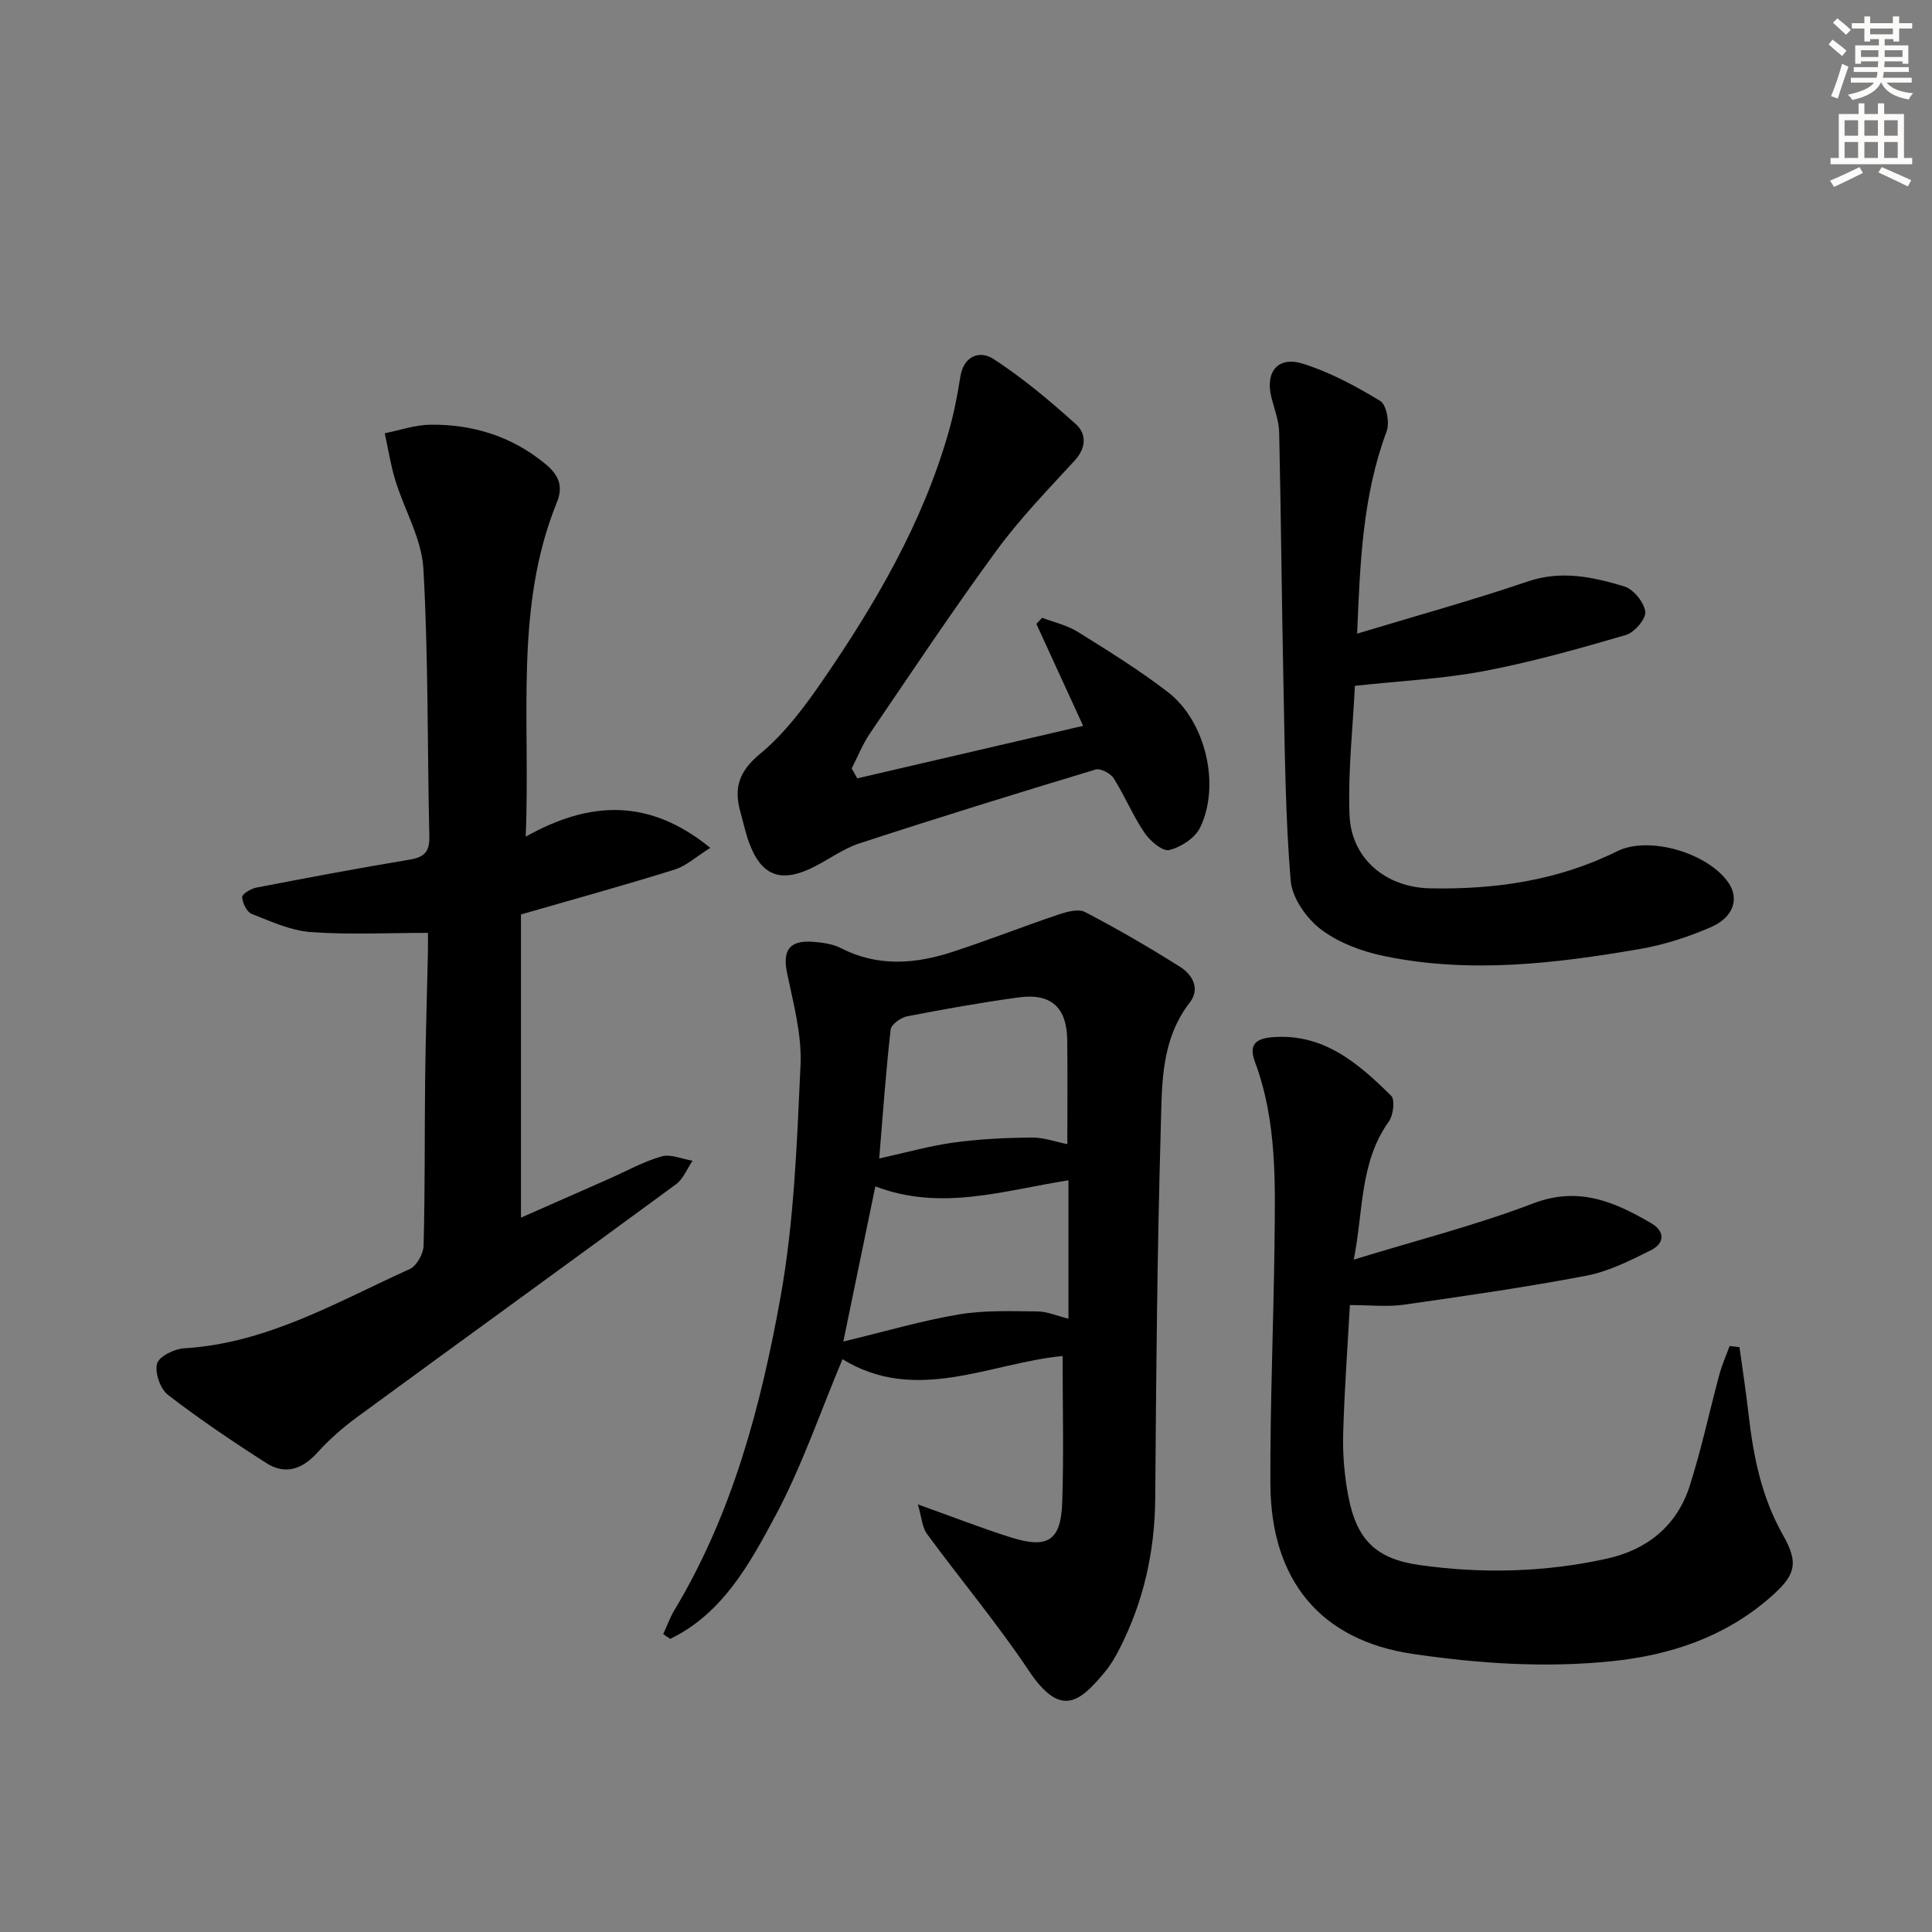
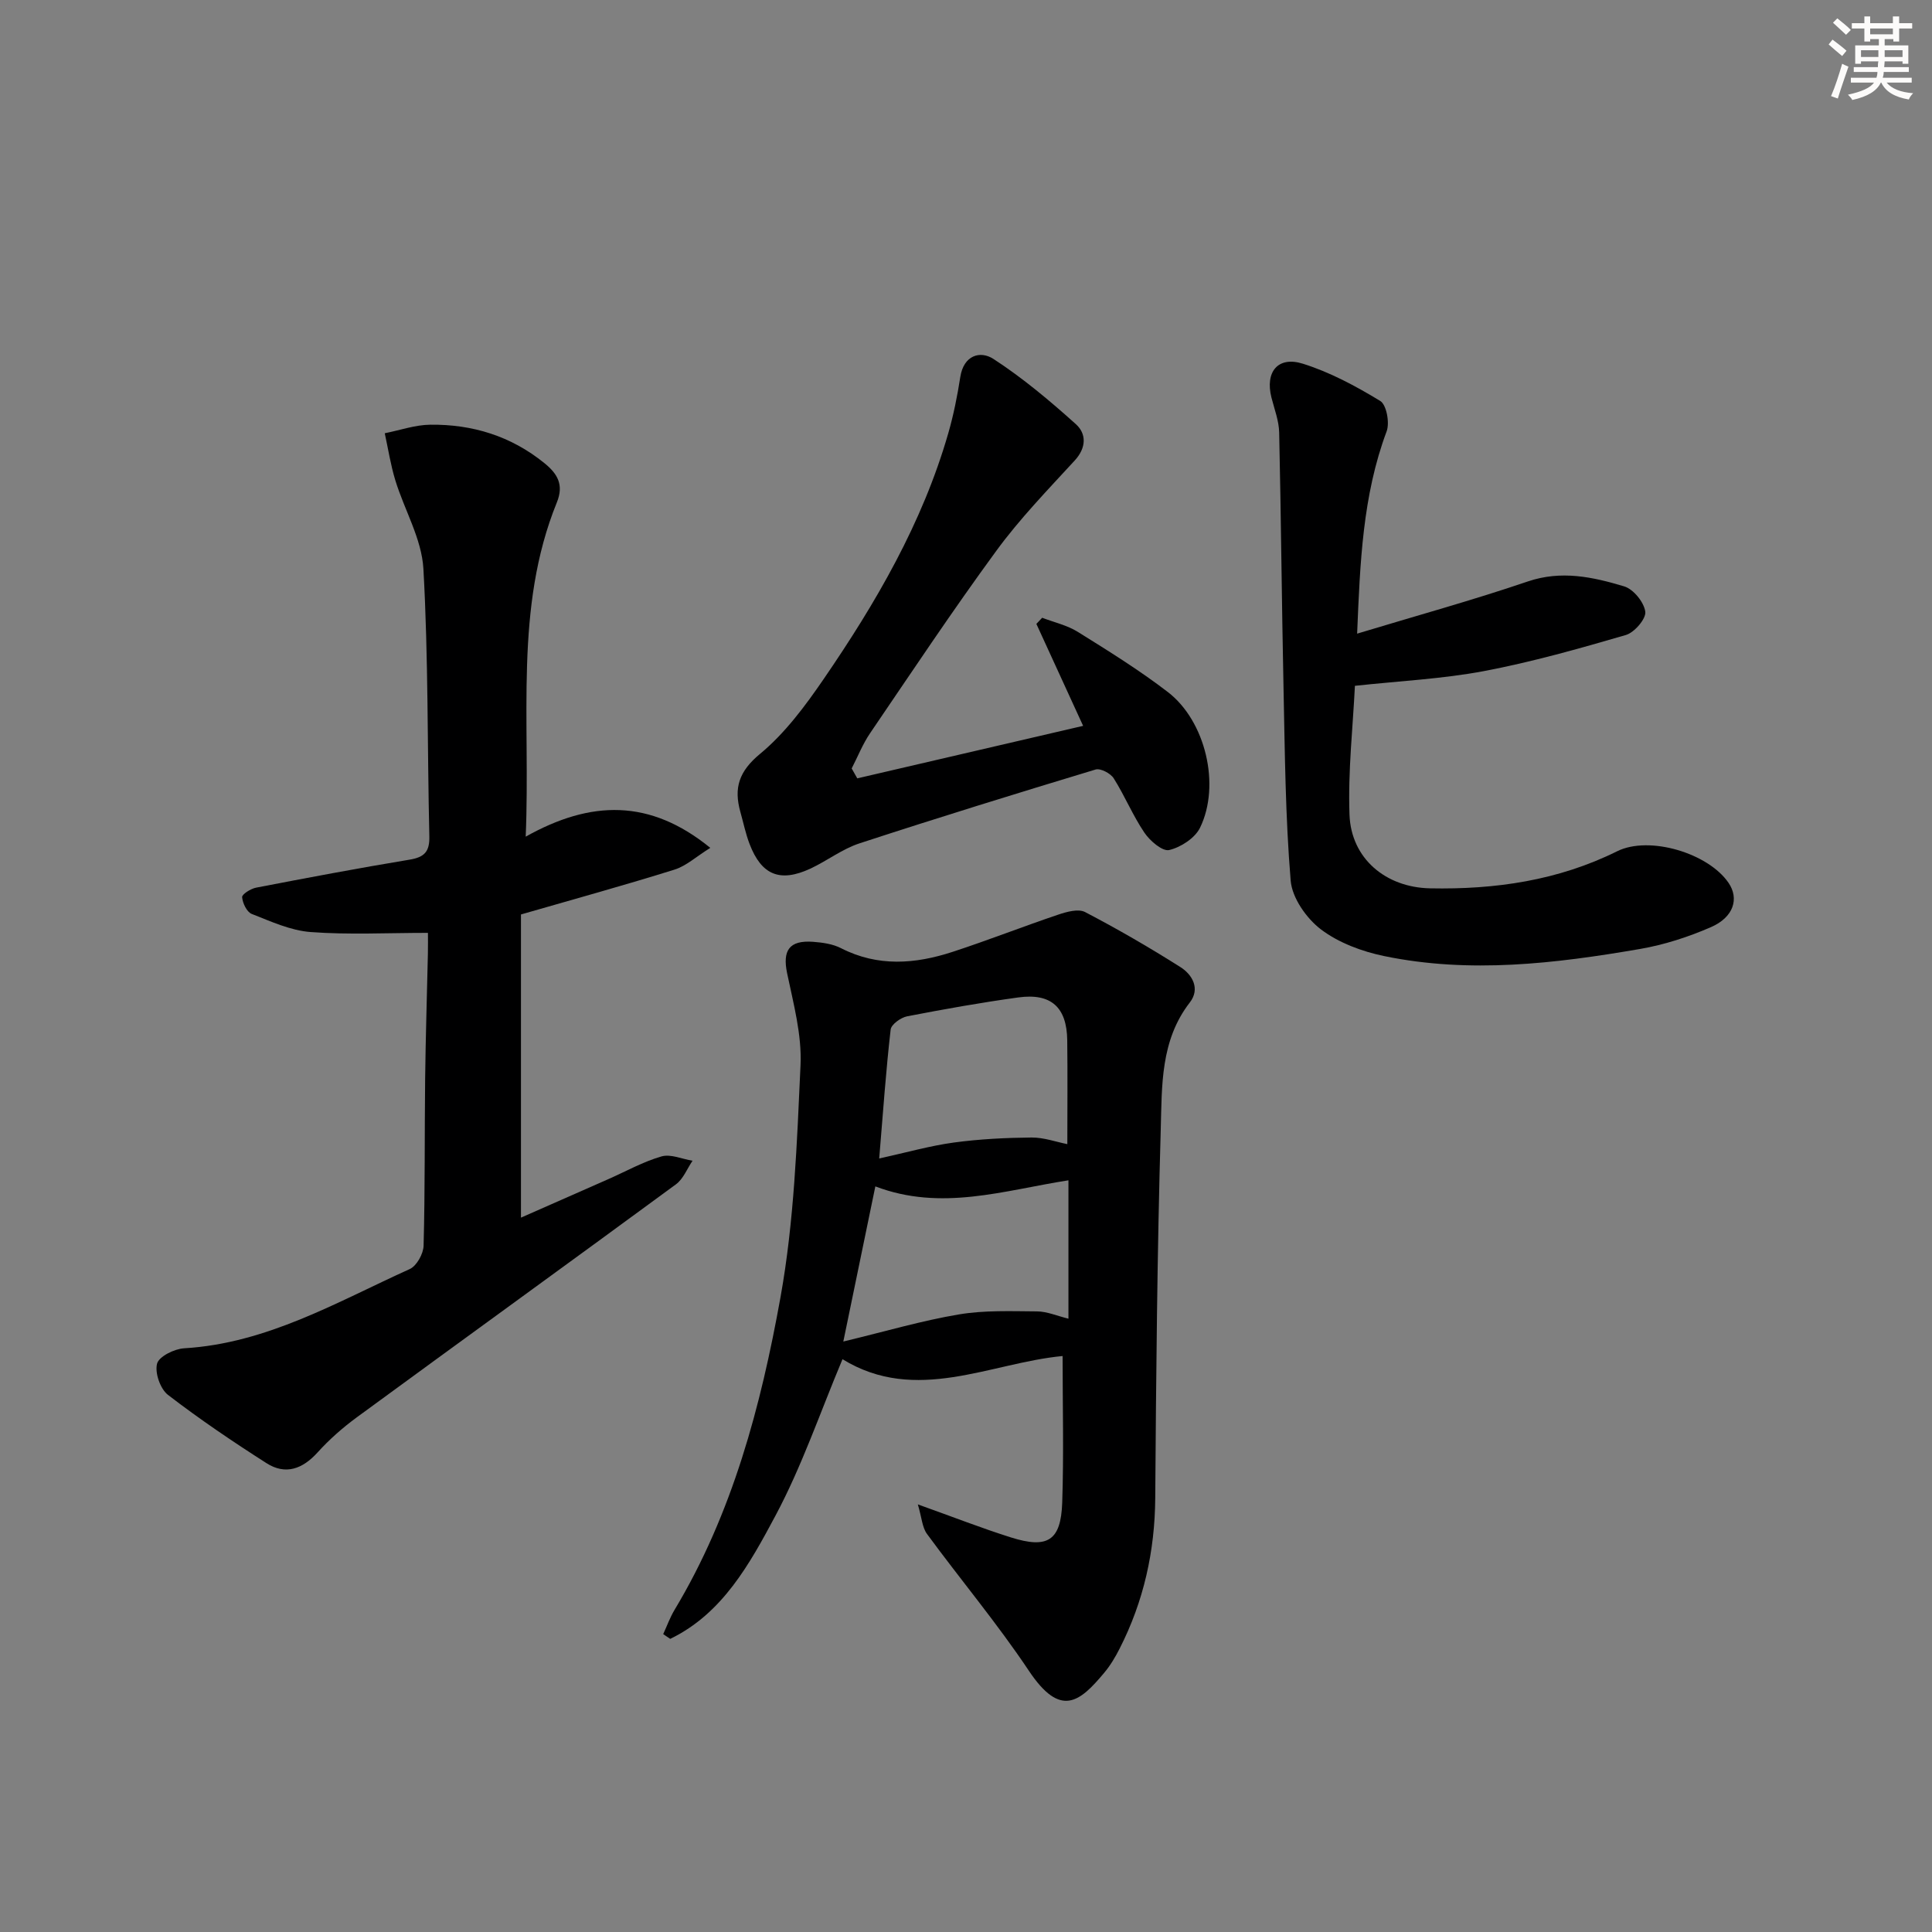
<svg xmlns="http://www.w3.org/2000/svg" enable-background="new 0 0 400 400" viewBox="0 0 400 400">
  <rect x="0" y="0" width="400" height="400" fill="#808080" stroke="none" />
  <g fill="#000001">
    <path d="m220 280.75c-14.95 1.41-30.32 10.02-45.57.66-4.62 10.99-8.4 22.14-13.87 32.38-5.32 9.95-10.95 20.28-21.8 25.52-.48-.33-.97-.65-1.45-.98.77-1.67 1.4-3.44 2.34-5.01 12.01-19.98 17.88-42.2 21.94-64.72 2.84-15.77 3.41-32 4.15-48.07.29-6.3-1.47-12.76-2.78-19.05-.97-4.69.42-6.85 5.37-6.49 1.96.15 4.08.44 5.79 1.32 7.62 3.9 15.35 3.29 23.08.77 7.35-2.4 14.56-5.24 21.88-7.71 1.76-.59 4.17-1.27 5.57-.54 6.74 3.52 13.33 7.33 19.75 11.4 2.48 1.57 4.13 4.49 1.94 7.32-6.11 7.87-5.76 17.26-6.02 26.24-.73 25.45-.96 50.91-1.14 76.37-.08 11.02-2.39 21.38-7.37 31.16-.9 1.77-1.94 3.52-3.21 5.03-5.04 6.02-9.01 9.41-15.58-.43-6.53-9.78-14.13-18.84-21.1-28.34-.99-1.35-1.08-3.37-1.89-6.11 7.45 2.66 13.29 4.95 19.25 6.83 7.63 2.41 10.37.69 10.64-7.2.34-10.08.08-20.2.08-30.35zm-45.4-3c8.92-2.15 16.33-4.34 23.91-5.61 5.29-.89 10.8-.67 16.21-.63 2.05.02 4.1.92 6.49 1.51 0-9.74 0-19.07 0-28.65-13.39 2.09-26.31 6.47-39.98 1.26-2.13 10.34-4.19 20.29-6.63 32.12zm46.38-40.87c0-7.35.07-14.44-.02-21.52-.09-6.83-3.35-9.79-10.14-8.85-7.71 1.06-15.38 2.43-23.02 3.91-1.31.26-3.28 1.68-3.4 2.74-.96 8.36-1.55 16.76-2.37 26.69 5.7-1.25 10.52-2.63 15.45-3.3 5.31-.72 10.72-.99 16.09-1.04 2.54-.02 5.11.92 7.41 1.37z" />
    <path d="m108.84 173.22c13.51-7.57 25.72-7.86 38.22 2.32-2.9 1.8-4.98 3.75-7.43 4.51-10.23 3.2-20.57 6.05-31.77 9.28v62.77c5.87-2.59 12-5.28 18.13-7.99 3.65-1.61 7.18-3.6 10.98-4.69 1.89-.54 4.26.55 6.41.9-1.12 1.65-1.91 3.76-3.43 4.88-21.97 16.14-44.06 32.11-66.05 48.22-2.93 2.15-5.72 4.6-8.15 7.29-3.12 3.45-6.65 4.73-10.58 2.22-6.97-4.45-13.85-9.1-20.4-14.14-1.59-1.23-2.75-4.58-2.25-6.46.39-1.49 3.57-3.06 5.6-3.18 17.16-1.02 31.64-9.59 46.72-16.41 1.43-.65 2.82-3.16 2.86-4.84.31-11.48.19-22.98.32-34.47.1-8.64.38-17.29.57-25.93.04-1.63.01-3.27.01-4.36-8.46 0-16.41.42-24.28-.17-4.15-.31-8.23-2.19-12.2-3.75-1.02-.4-1.89-2.23-1.99-3.47-.05-.6 1.78-1.76 2.89-1.97 10.58-2.04 21.17-4.04 31.8-5.8 3.06-.51 4.15-1.66 4.07-4.84-.43-18.46-.19-36.96-1.23-55.39-.35-6.19-3.93-12.16-5.81-18.3-.97-3.17-1.48-6.49-2.19-9.75 3.15-.62 6.29-1.74 9.44-1.77 8.71-.1 16.69 2.35 23.59 7.94 2.74 2.21 4.09 4.49 2.6 8.15-8.87 21.85-5.43 44.87-6.45 69.2z" />
-     <path d="m280.28 260.79c12.9-3.96 25.29-7.11 37.16-11.64 9.38-3.58 16.79-.35 24.36 4.06 3.04 1.77 2.84 4.24-.07 5.68-4.26 2.11-8.69 4.35-13.29 5.23-12.54 2.39-25.19 4.21-37.83 6.01-3.36.48-6.84.07-11.13.07-.46 8.34-1.14 17.53-1.39 26.72-.11 4.29.26 8.67 1.07 12.88 1.74 9.04 5.73 12.96 14.82 14.24 12.93 1.81 25.89 1.49 38.68-1.33 8.38-1.85 14.52-6.8 17.17-15.05 2.42-7.55 4.06-15.35 6.13-23.02.55-2.03 1.41-3.97 2.13-5.95.68.07 1.37.15 2.05.22.63 4.58 1.34 9.15 1.86 13.74 1 8.8 2.68 17.29 7.16 25.19 3.4 5.99 2.49 8.4-2.72 12.94-9.41 8.19-20.65 11.92-32.78 13.16-13.78 1.41-27.48.5-41.19-1.52-19.07-2.81-29.37-15.24-29.45-35.22-.07-16.47.65-32.95.85-49.43.15-12.8.54-25.65-4.06-37.95-1.36-3.64.33-4.82 3.65-5.08 10.6-.84 17.77 5.43 24.56 12.12.84.82.46 4.02-.47 5.32-6.09 8.52-5.25 18.55-7.27 28.61z" />
    <path d="m280.98 131.19c12.22-3.7 23.89-6.91 35.32-10.8 6.97-2.37 13.49-.93 19.96 1.01 1.92.57 4.12 3.28 4.38 5.25.19 1.46-2.25 4.3-4.02 4.82-9.7 2.83-19.46 5.59-29.37 7.47-8.58 1.62-17.39 2.04-26.73 3.05-.41 8.49-1.45 17.61-1.12 26.69.33 9.06 7.48 15.05 16.67 15.24 13.46.27 26.5-1.6 38.75-7.68 6.63-3.28 18.85.37 23.06 6.55 2.22 3.25 1.07 7.11-3.64 9.16-4.67 2.04-9.66 3.65-14.67 4.52-17.56 3.03-35.25 5.14-52.97 1.48-4.61-.95-9.45-2.75-13.13-5.54-2.99-2.28-5.95-6.5-6.25-10.08-1.1-13.24-1.2-26.58-1.48-39.88-.37-17.63-.51-35.26-.9-52.89-.05-2.43-.99-4.85-1.6-7.25-1.34-5.28 1.3-8.64 6.5-7.01 5.62 1.76 10.97 4.64 16.02 7.71 1.3.79 1.99 4.52 1.33 6.29-4.98 13.32-5.5 27.18-6.11 41.89z" />
    <path d="m177.49 161.15c15.35-3.57 30.71-7.14 46.76-10.87-3.35-7.31-6.51-14.21-9.68-21.11.4-.42.8-.85 1.2-1.27 2.48.95 5.18 1.55 7.39 2.93 6.34 3.95 12.72 7.91 18.63 12.45 7.81 6 10.96 19.28 6.67 28.08-1.05 2.16-3.98 4.06-6.39 4.63-1.39.33-3.99-1.9-5.13-3.59-2.41-3.56-4.06-7.62-6.36-11.26-.65-1.03-2.73-2.12-3.75-1.82-16.35 4.94-32.66 9.98-48.89 15.29-3.58 1.17-6.72 3.63-10.18 5.24-6.27 2.9-10.1 1.33-12.56-5.09-.83-2.15-1.29-4.45-1.92-6.68-1.38-4.94-.3-8.38 4.08-12 5.14-4.25 9.33-9.89 13.15-15.46 10.84-15.81 20.46-32.31 25.82-50.92 1.1-3.81 1.88-7.74 2.49-11.66.7-4.49 4.12-5.51 6.87-3.72 6.06 3.94 11.68 8.66 17.07 13.51 2.18 1.97 2.19 4.85-.24 7.5-5.59 6.09-11.39 12.07-16.25 18.72-9.04 12.34-17.51 25.09-26.12 37.74-1.54 2.26-2.56 4.87-3.82 7.31.38.69.77 1.37 1.16 2.05z" />
  </g>
  <path d="m378.6 9.2.8-1c.9.7 1.9 1.4 2.9 2.3l-.9 1.1c-1.1-.9-2-1.7-2.8-2.4zm.5 10.7c.9-2.1 1.6-4.3 2.3-6.7.4.2.8.4 1.3.6-.7 2.1-1.5 4.3-2.2 6.6zm.4-15.2.9-.9c1 .8 2 1.6 2.8 2.4l-1 1c-1-.9-1.9-1.8-2.7-2.5zm12.5-1.3h1.2v1.4h2.7v1.1h-2.7v2.7h-1.2v-.5h-1.8v1.3h4.9v3.8h-1.2v-.5h-3.7c0 .4-.1.9-.1 1.2h5.1v1h-5.2c0 .5-.1.9-.2 1.2h6v1h-5.2c1.1 1.3 2.9 2 5.5 2.2-.4.4-.7.8-.9 1.3-2.9-.5-4.8-1.6-5.7-3.5h-.1c-.8 1.7-2.7 2.9-5.9 3.6-.2-.4-.6-.8-.9-1.1 2.8-.6 4.6-1.4 5.4-2.5h-4.8v-1h5.3c.1-.3.2-.7.2-1.2h-4.9v-1h5c0-.4 0-.8.1-1.2h-3.6v.5h-1.2v-3.8h4.9v-1.3h-1.8v.5h-1.2v-2.7h-2.6v-1.1h2.6v-1.4h1.2v1.4h4.7v-1.4zm-6.7 8.4h3.6c0-.4 0-.9 0-1.4h-3.6zm1.9-4.7h4.7v-1.2h-4.7zm6.7 3.3h-3.7v1.4h3.7z" fill="#fcfbfa" />
-   <path d="m384.7 21.4h1.3v2.2h2.8v-2.2h1.3v2.2h4.1v9.1h1.7v1.3h-16.9v-1.3h1.7v-9.1h4.1v-2.2zm.3 13.2.7 1.2c-1.8.9-3.8 1.9-6 2.9-.2-.4-.5-.8-.8-1.3 2.4-1 4.4-2 6.1-2.8zm-3.1-6.5h2.8v-3.2h-2.8zm0 4.6h2.8v-3.3h-2.8zm4.1-4.6h2.8v-3.2h-2.8zm0 4.6h2.8v-3.3h-2.8zm3.6 1.9c2.1.9 4.1 1.8 6.1 2.7l-.7 1.3c-2.2-1.1-4.2-2-6.1-2.9zm3.3-9.7h-2.8v3.2h2.8zm-2.8 7.8h2.8v-3.3h-2.8z" fill="#fcfbfa" />
</svg>